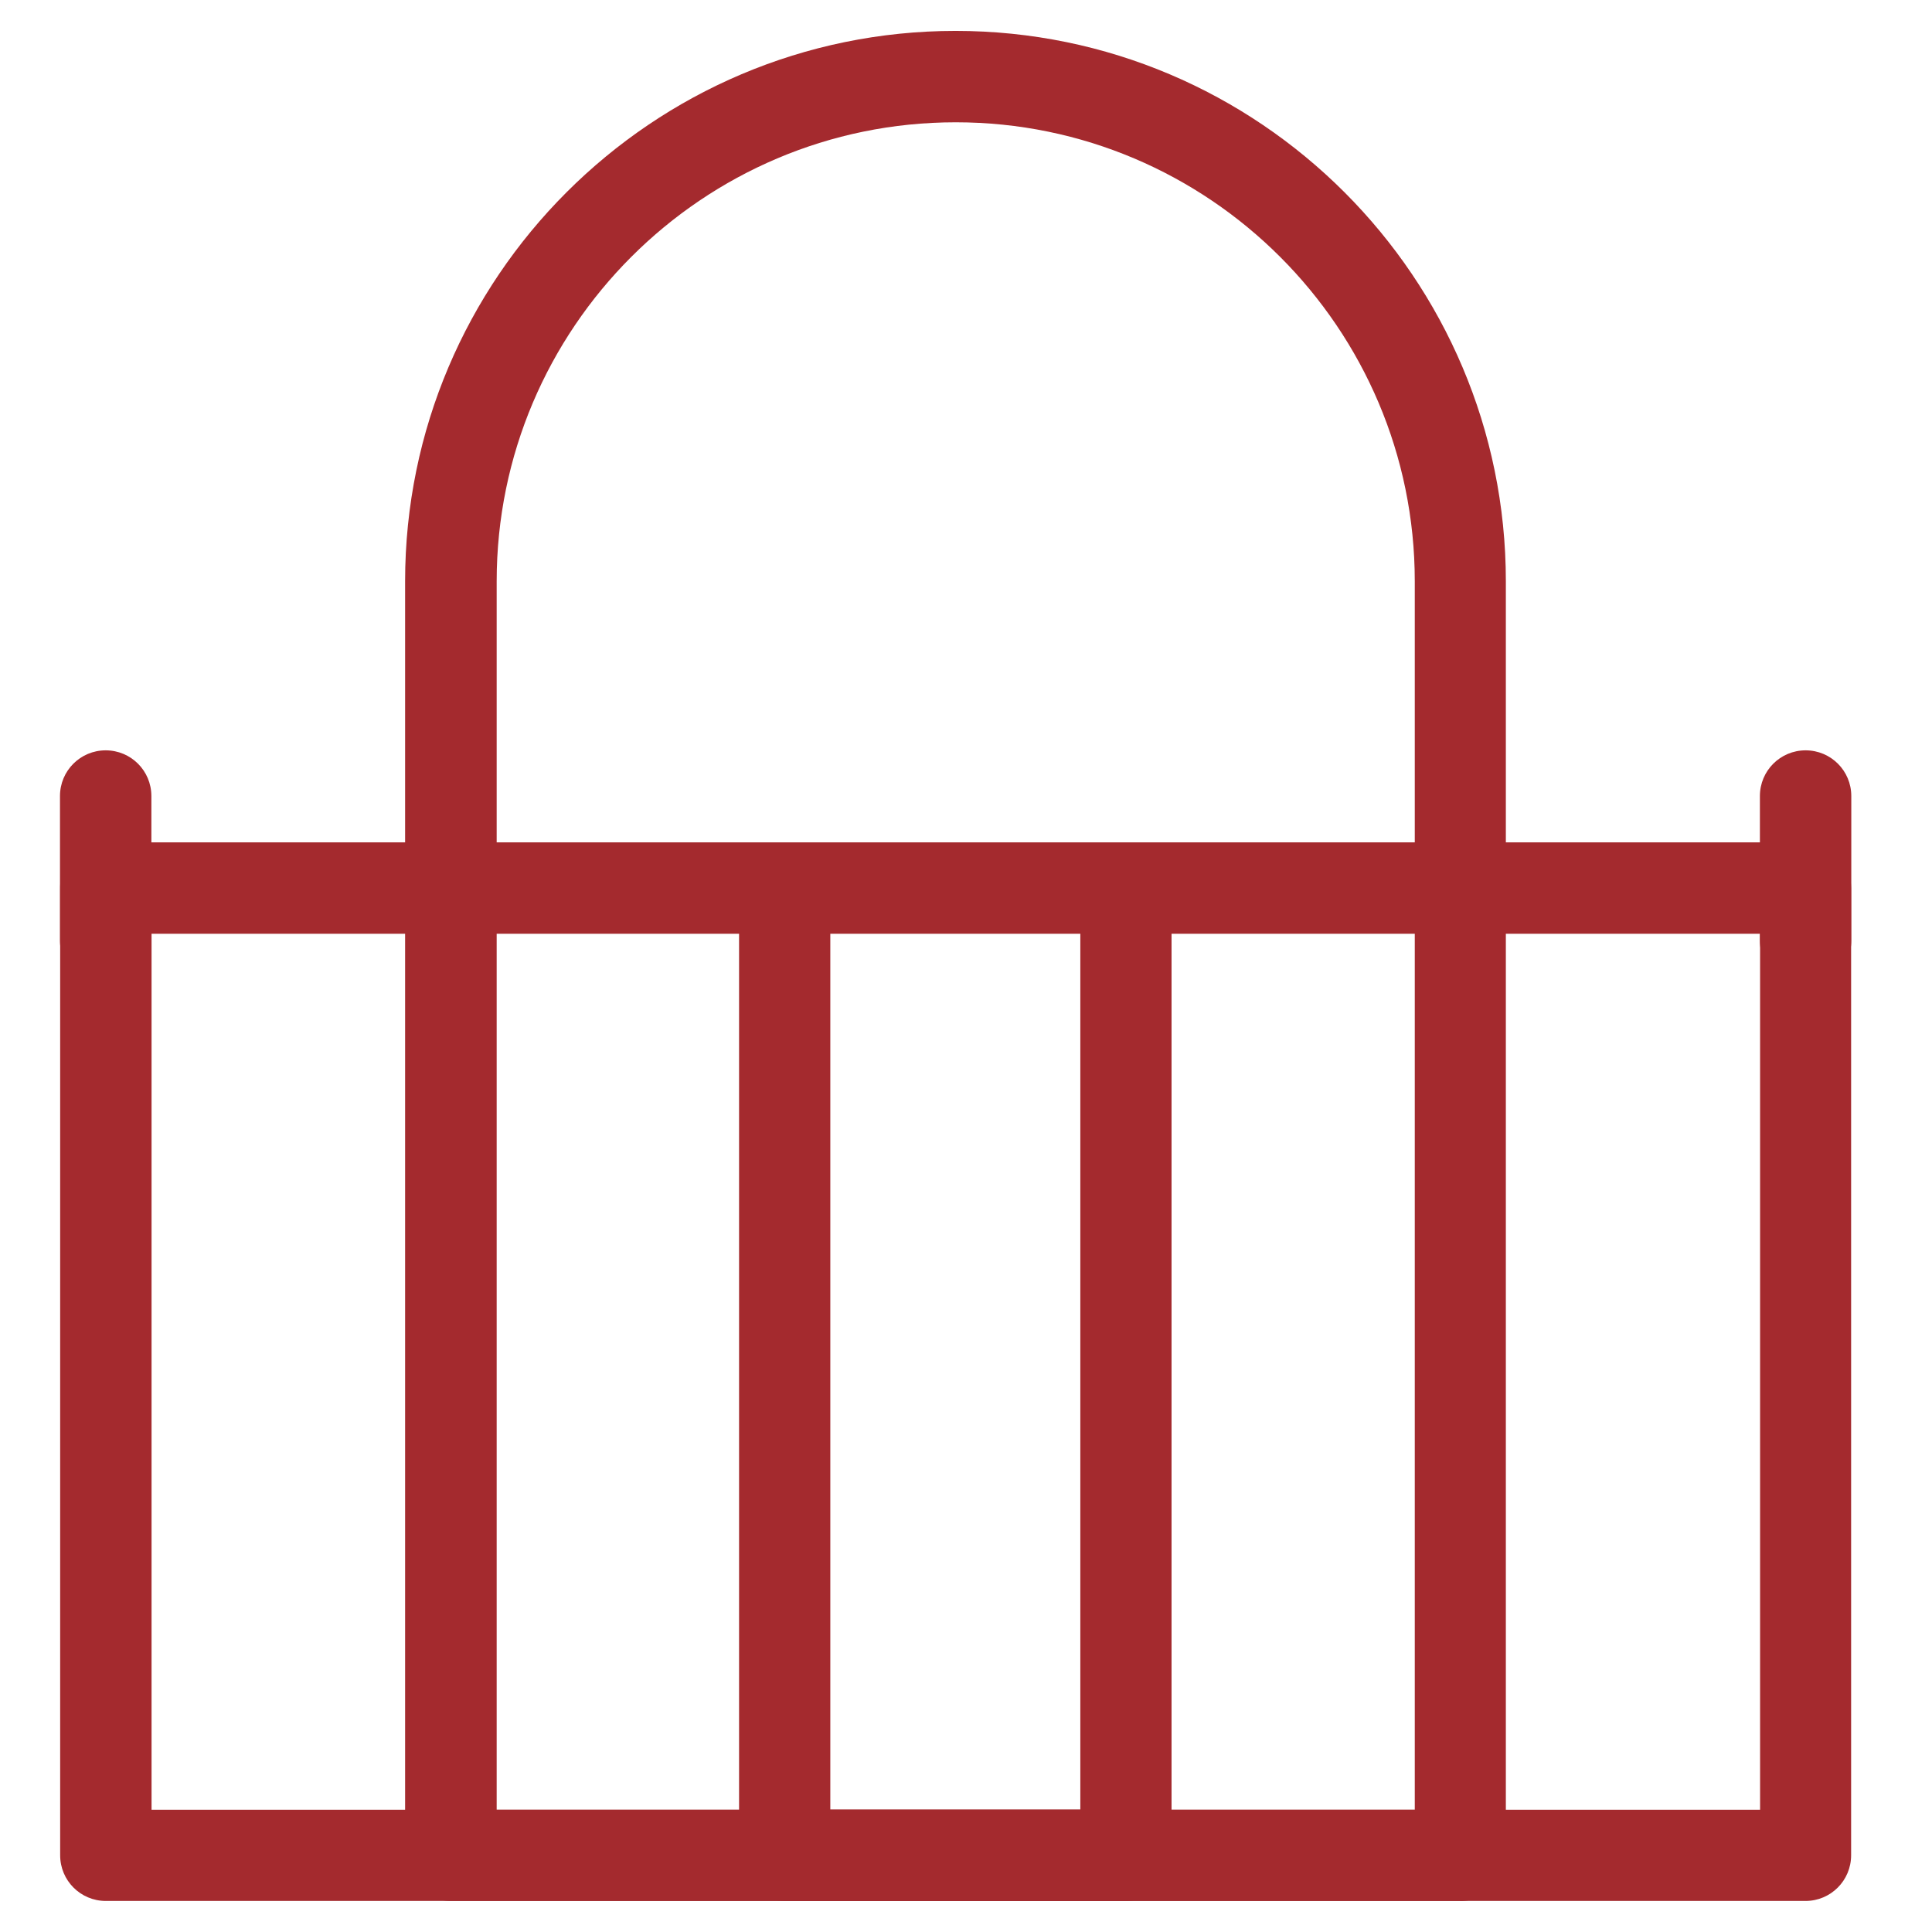
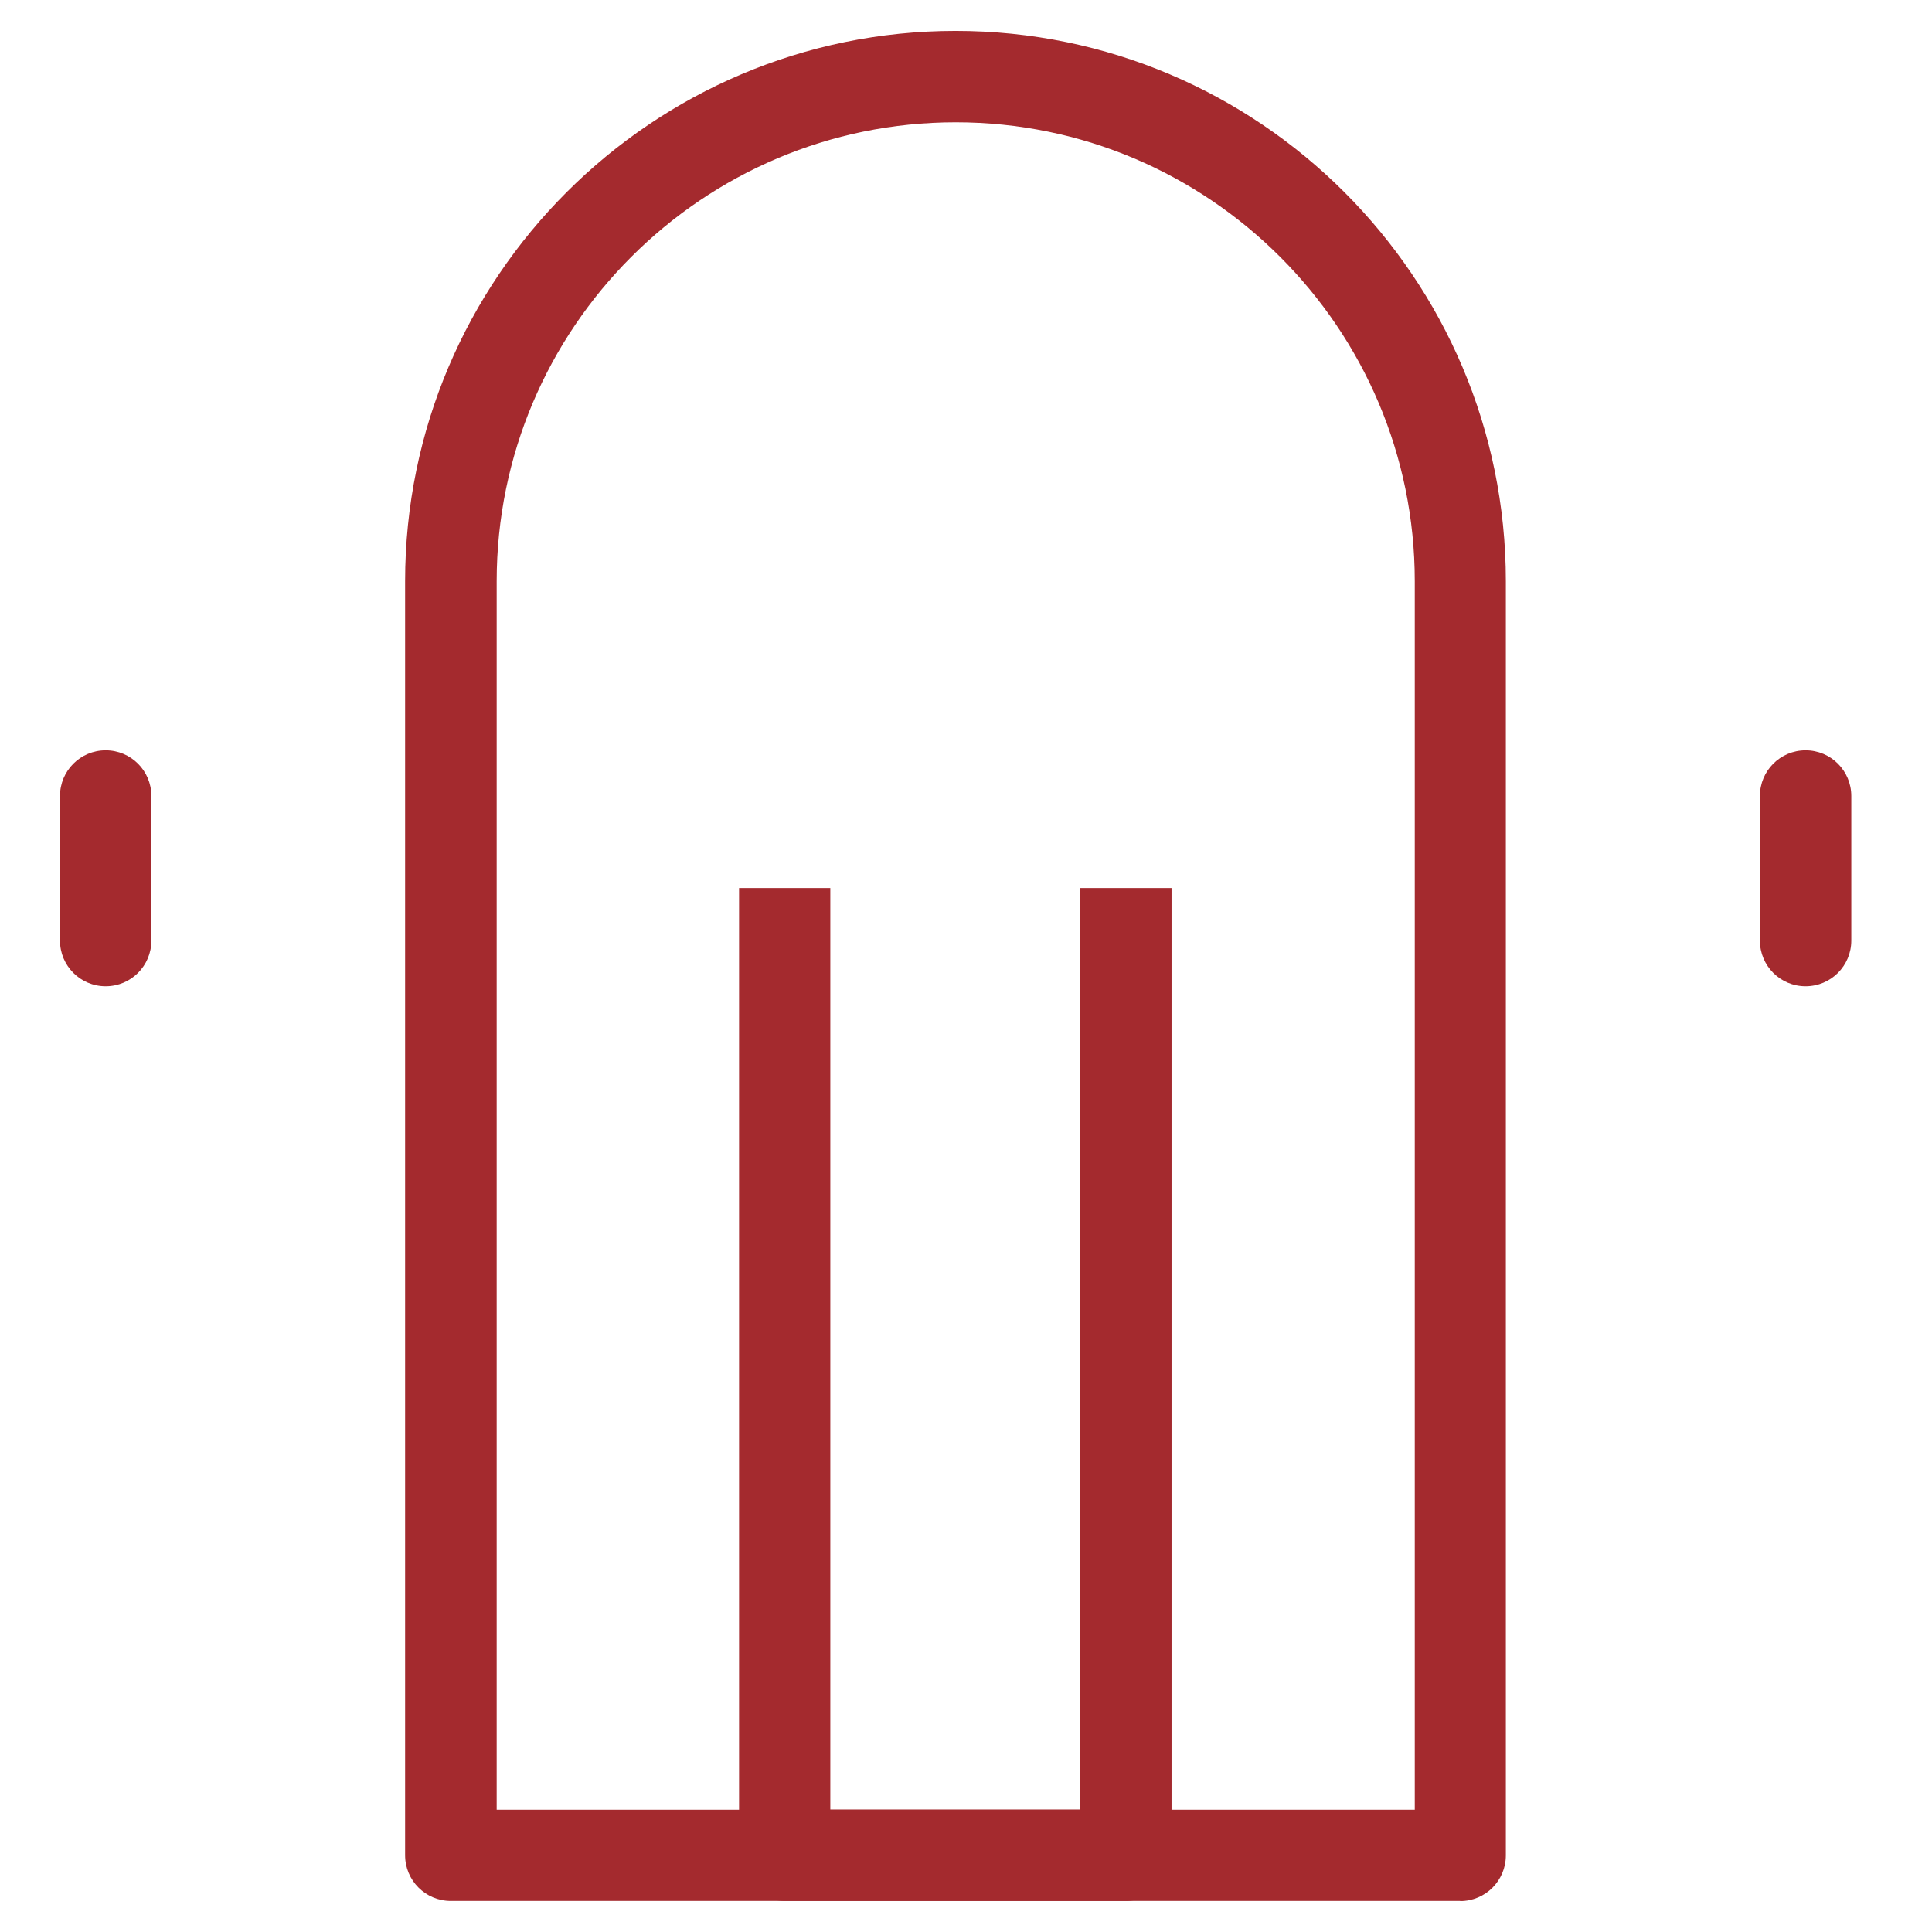
<svg xmlns="http://www.w3.org/2000/svg" xmlns:ns1="http://www.serif.com/" width="100%" height="100%" viewBox="0 0 100 100" xml:space="preserve" style="fill-rule:evenodd;clip-rule:evenodd;stroke-linejoin:round;stroke-miterlimit:2;">
  <g transform="matrix(1.818,0,0,1.818,50,50)">
    <g id="balkony-icon.svg" transform="matrix(1,0,0,1,-26,-27.5)">
      <path d="M30.561,54.119L20.84,54.119C20.121,54.119 19.539,53.538 19.539,52.818L19.539,25.281L22.137,25.281L22.137,51.517L29.255,51.517L29.255,25.281L31.852,25.281L31.852,52.818C31.852,53.538 31.271,54.119 30.551,54.119L30.561,54.119Z" style="fill:rgb(164,42,46);fill-rule:nonzero;" />
      <path d="M40.073,54.119L11.332,54.119C10.613,54.119 10.031,53.538 10.031,52.818L10.031,16.548C10.031,7.907 17.062,0.877 25.703,0.877C34.343,0.877 41.37,7.907 41.37,16.548L41.37,52.822C41.37,53.542 40.788,54.123 40.069,54.123L40.073,54.119ZM12.633,51.522L38.777,51.522L38.777,16.548C38.777,9.342 32.913,3.479 25.707,3.479C18.501,3.479 12.638,9.342 12.638,16.548L12.638,51.522L12.633,51.522Z" style="fill:rgb(164,42,46);fill-rule:nonzero;" />
-       <path d="M49.904,54.119L1.511,54.119C0.791,54.119 0.21,53.538 0.21,52.818L0.21,25.336C0.21,25.276 0.21,25.212 0.214,25.152C0.279,24.488 0.837,23.98 1.506,23.98L49.9,23.98C49.973,23.98 50.042,23.985 50.112,23.999C50.739,24.105 51.2,24.644 51.2,25.281L51.2,52.818C51.2,53.538 50.619,54.119 49.9,54.119L49.904,54.119ZM2.812,51.522L48.608,51.522L48.608,26.582L2.812,26.582L2.812,51.522Z" style="fill:rgb(164,42,46);fill-rule:nonzero;" />
      <path d="M1.506,28.077C0.786,28.077 0.205,27.495 0.205,26.776L0.205,22.661C0.205,21.941 0.786,21.36 1.506,21.36C2.226,21.36 2.807,21.941 2.807,22.661L2.807,26.776C2.807,27.495 2.226,28.077 1.506,28.077Z" style="fill:rgb(164,42,46);fill-rule:nonzero;" />
      <path d="M49.904,28.077C49.184,28.077 48.603,27.495 48.603,26.776L48.603,22.661C48.603,21.941 49.184,21.36 49.904,21.36C50.624,21.36 51.205,21.941 51.205,22.661L51.205,26.776C51.205,27.495 50.624,28.077 49.904,28.077Z" style="fill:rgb(164,42,46);fill-rule:nonzero;" />
    </g>
    <g id="balkony-icon.svg1" ns1:id="balkony-icon.svg">        </g>
  </g>
</svg>